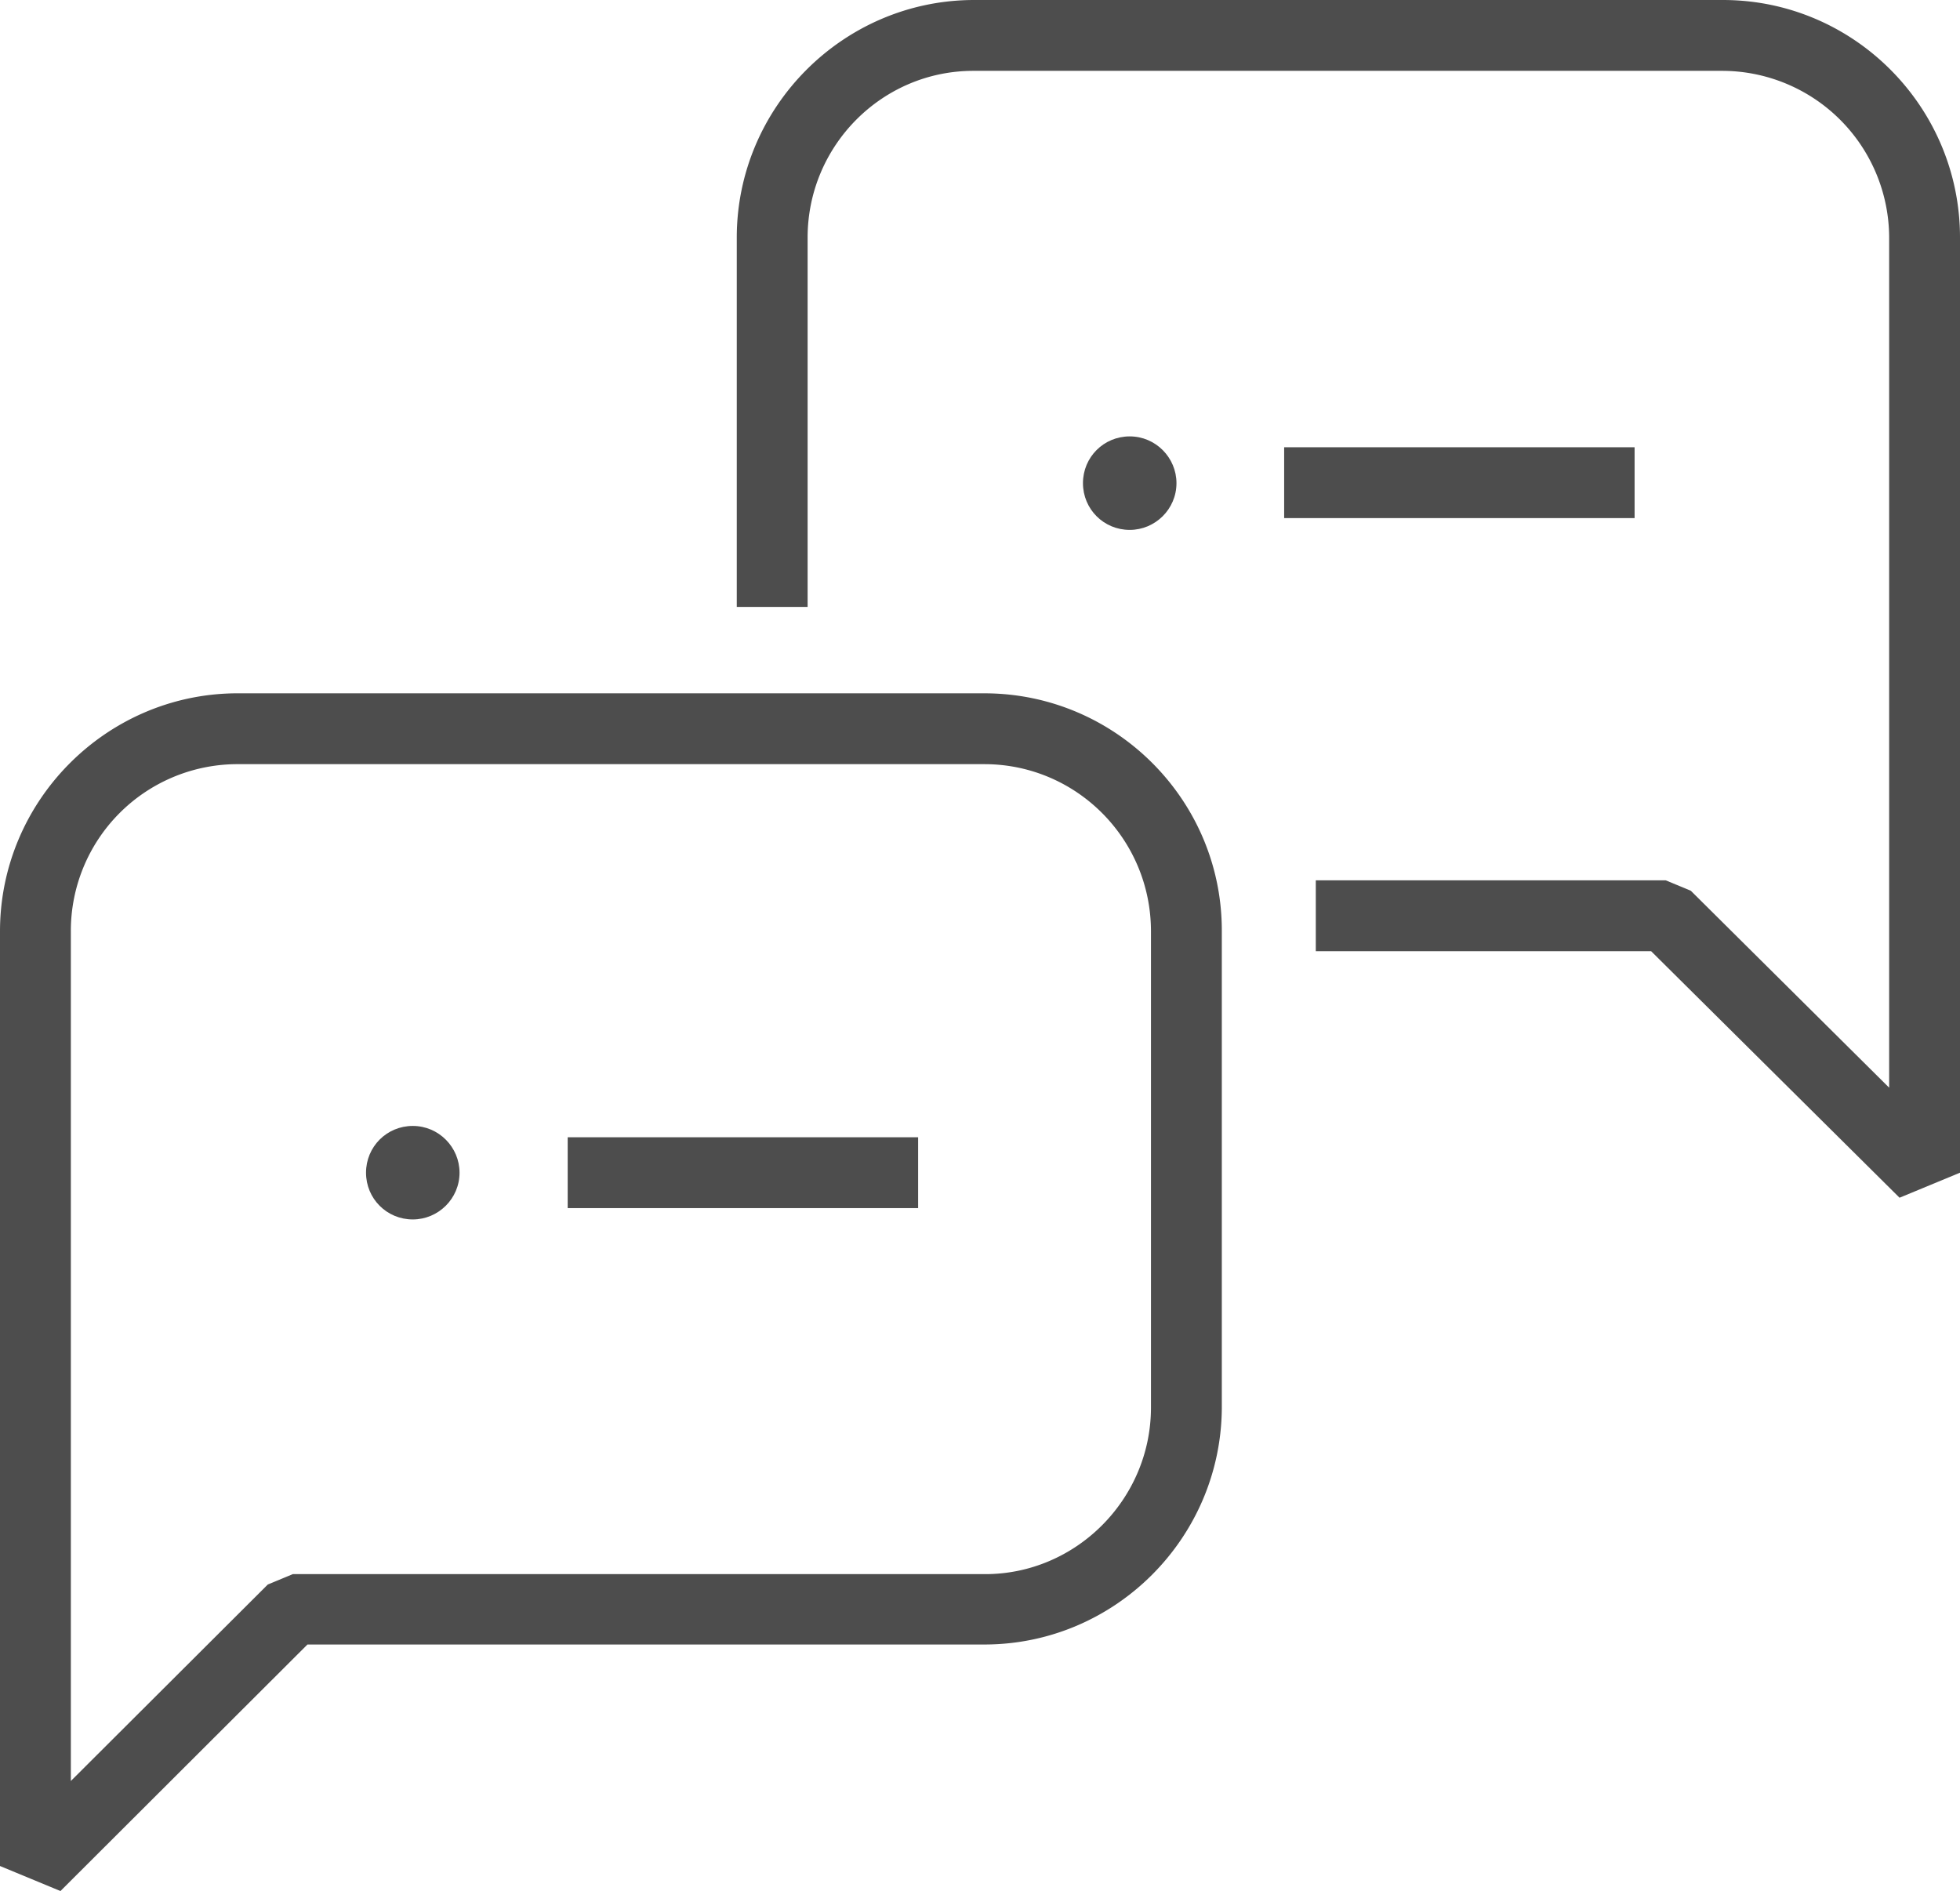
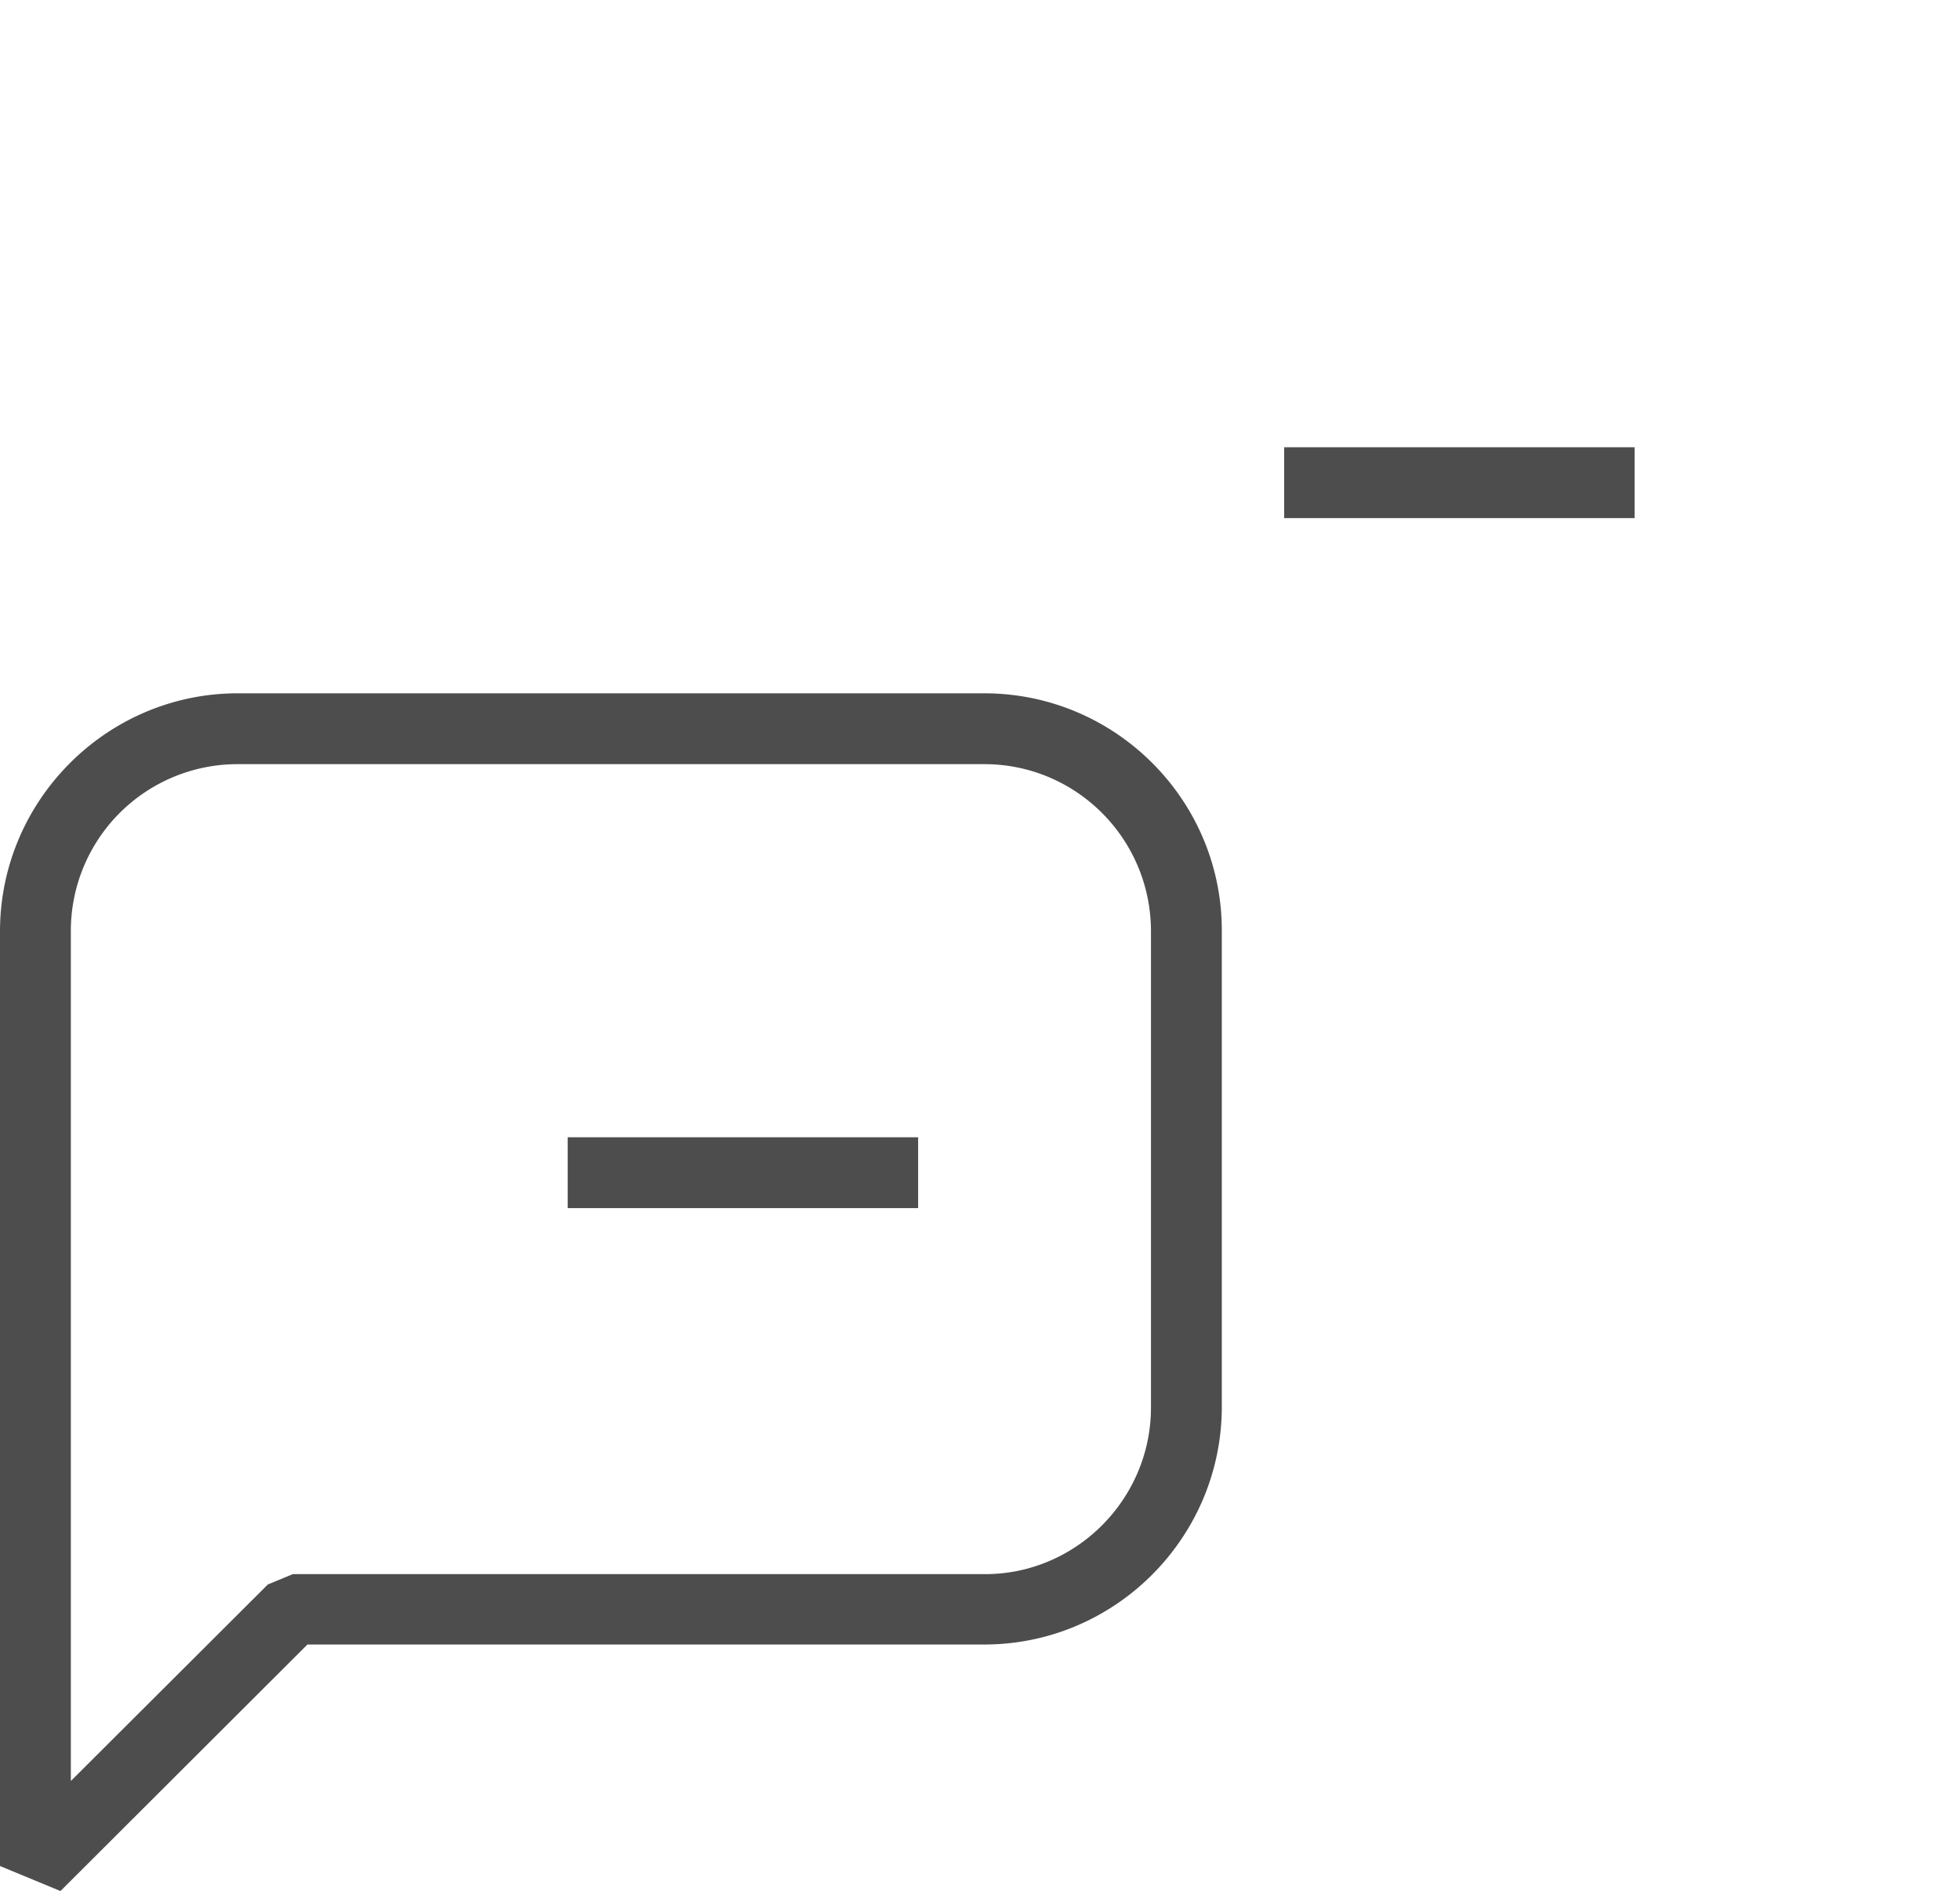
<svg xmlns="http://www.w3.org/2000/svg" data-bbox="0 0 41.5 40.04" viewBox="0 0 41.5 40.04" data-type="color">
  <g>
    <path d="M1.28 40.04 0 39.51V19.72c0-2.75 2.23-5.01 4.98-5.04h15.88c2.77.01 5.02 2.27 5.01 5.04v10.1c-.02 2.75-2.26 4.99-5.01 5H6.51l-5.23 5.22Zm3.71-23.86a3.53 3.53 0 0 0-3.49 3.54v17.99l4.17-4.16.53-.22h14.66c1.92 0 3.5-1.58 3.51-3.51v-10.1c0-1.95-1.57-3.53-3.51-3.54v-.75.75H4.99Z" fill="#4d4d4d" data-color="1" />
-     <path d="m40.22 25.36-5.26-5.22h-7.1v-1.5h7.41l.53.22 4.2 4.17v-18a3.54 3.54 0 0 0-3.52-3.53H20.61c-1.94 0-3.51 1.59-3.51 3.53v7.82h-1.5V5.03c0-2.76 2.25-5.02 5.01-5.03h15.87c2.77 0 5.02 2.26 5.02 5.03v19.8l-1.28.53Z" fill="#4d4d4d" data-color="1" />
    <path fill="#4d4d4d" d="M19.44 24.08v1.5h-7.42v-1.5h7.42z" data-color="1" />
-     <path d="M8.74 23.84c.55 0 .99.45.99.99 0 .55-.45.99-.99.99-.55 0-.99-.44-.99-.99s.44-.99.99-.99" fill="#4d4d4d" data-color="1" />
    <path fill="#4d4d4d" d="M34.61 9.47v1.5h-7.42v-1.5h7.42z" data-color="1" />
-     <path d="M23.92 9.24c.55 0 .99.45.99.99 0 .55-.45.99-.99.99-.55 0-.99-.44-.99-.99s.44-.99.99-.99" fill="#4d4d4d" data-color="1" />
  </g>
</svg>